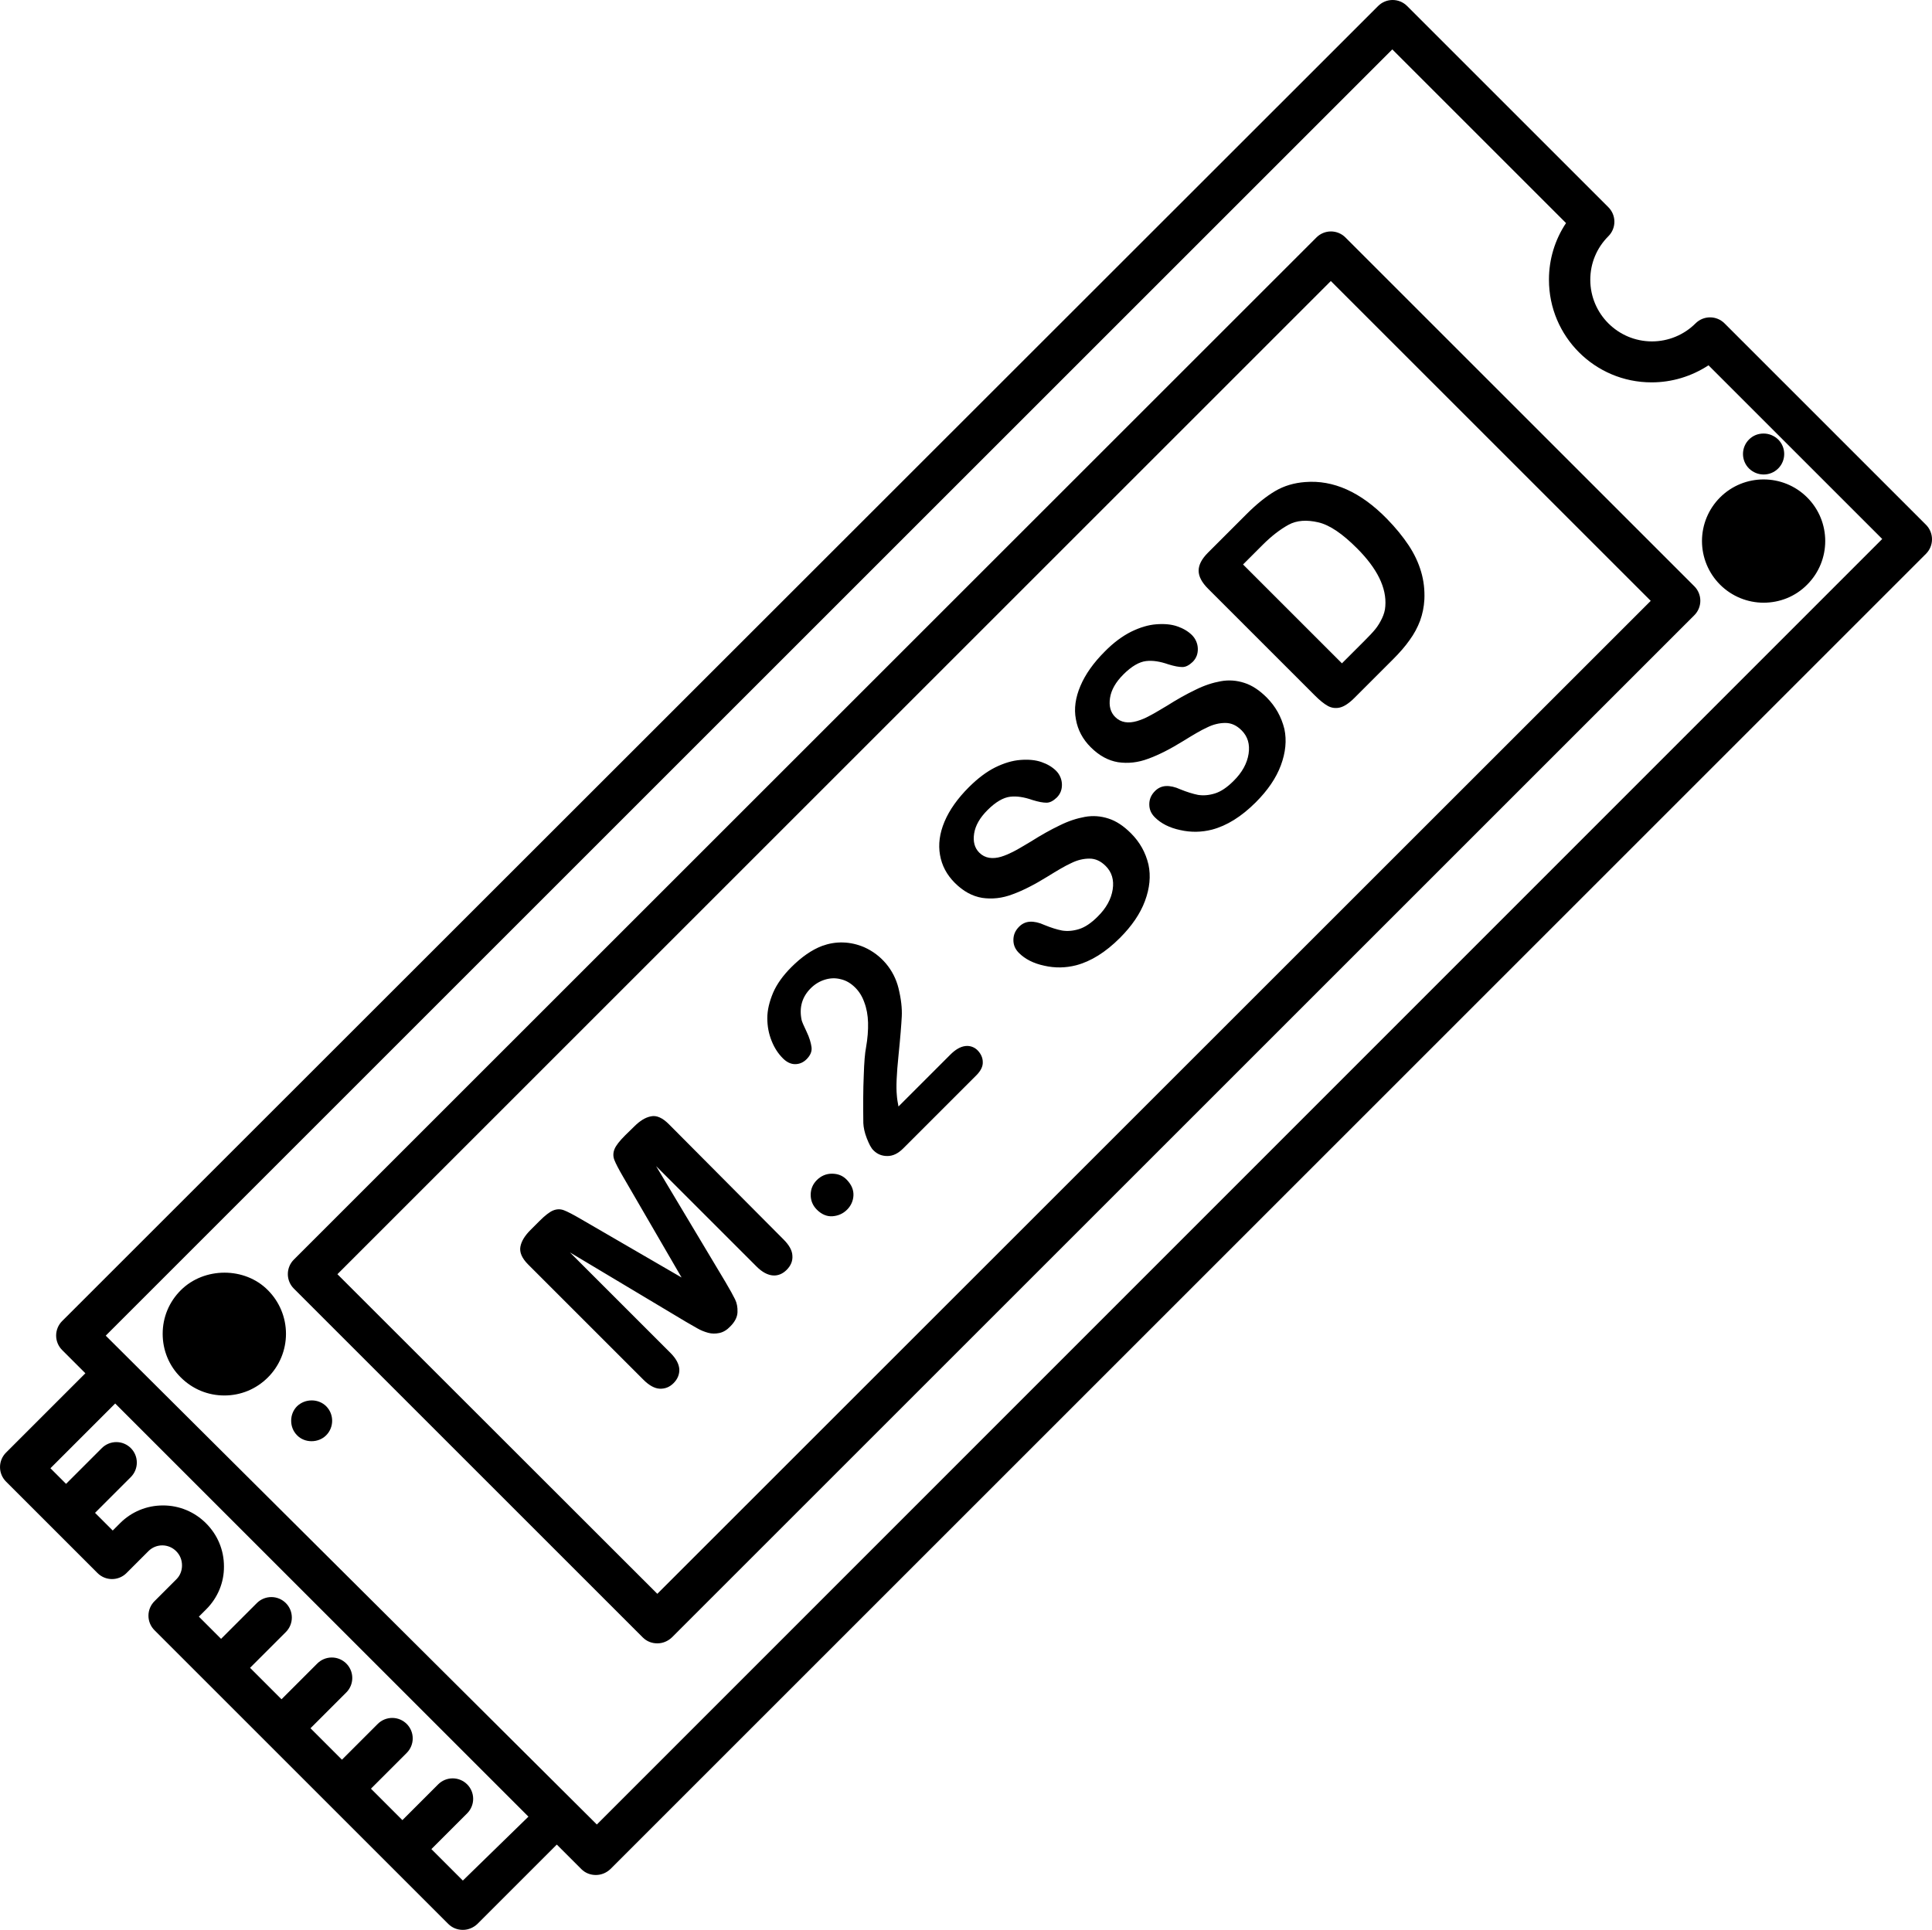
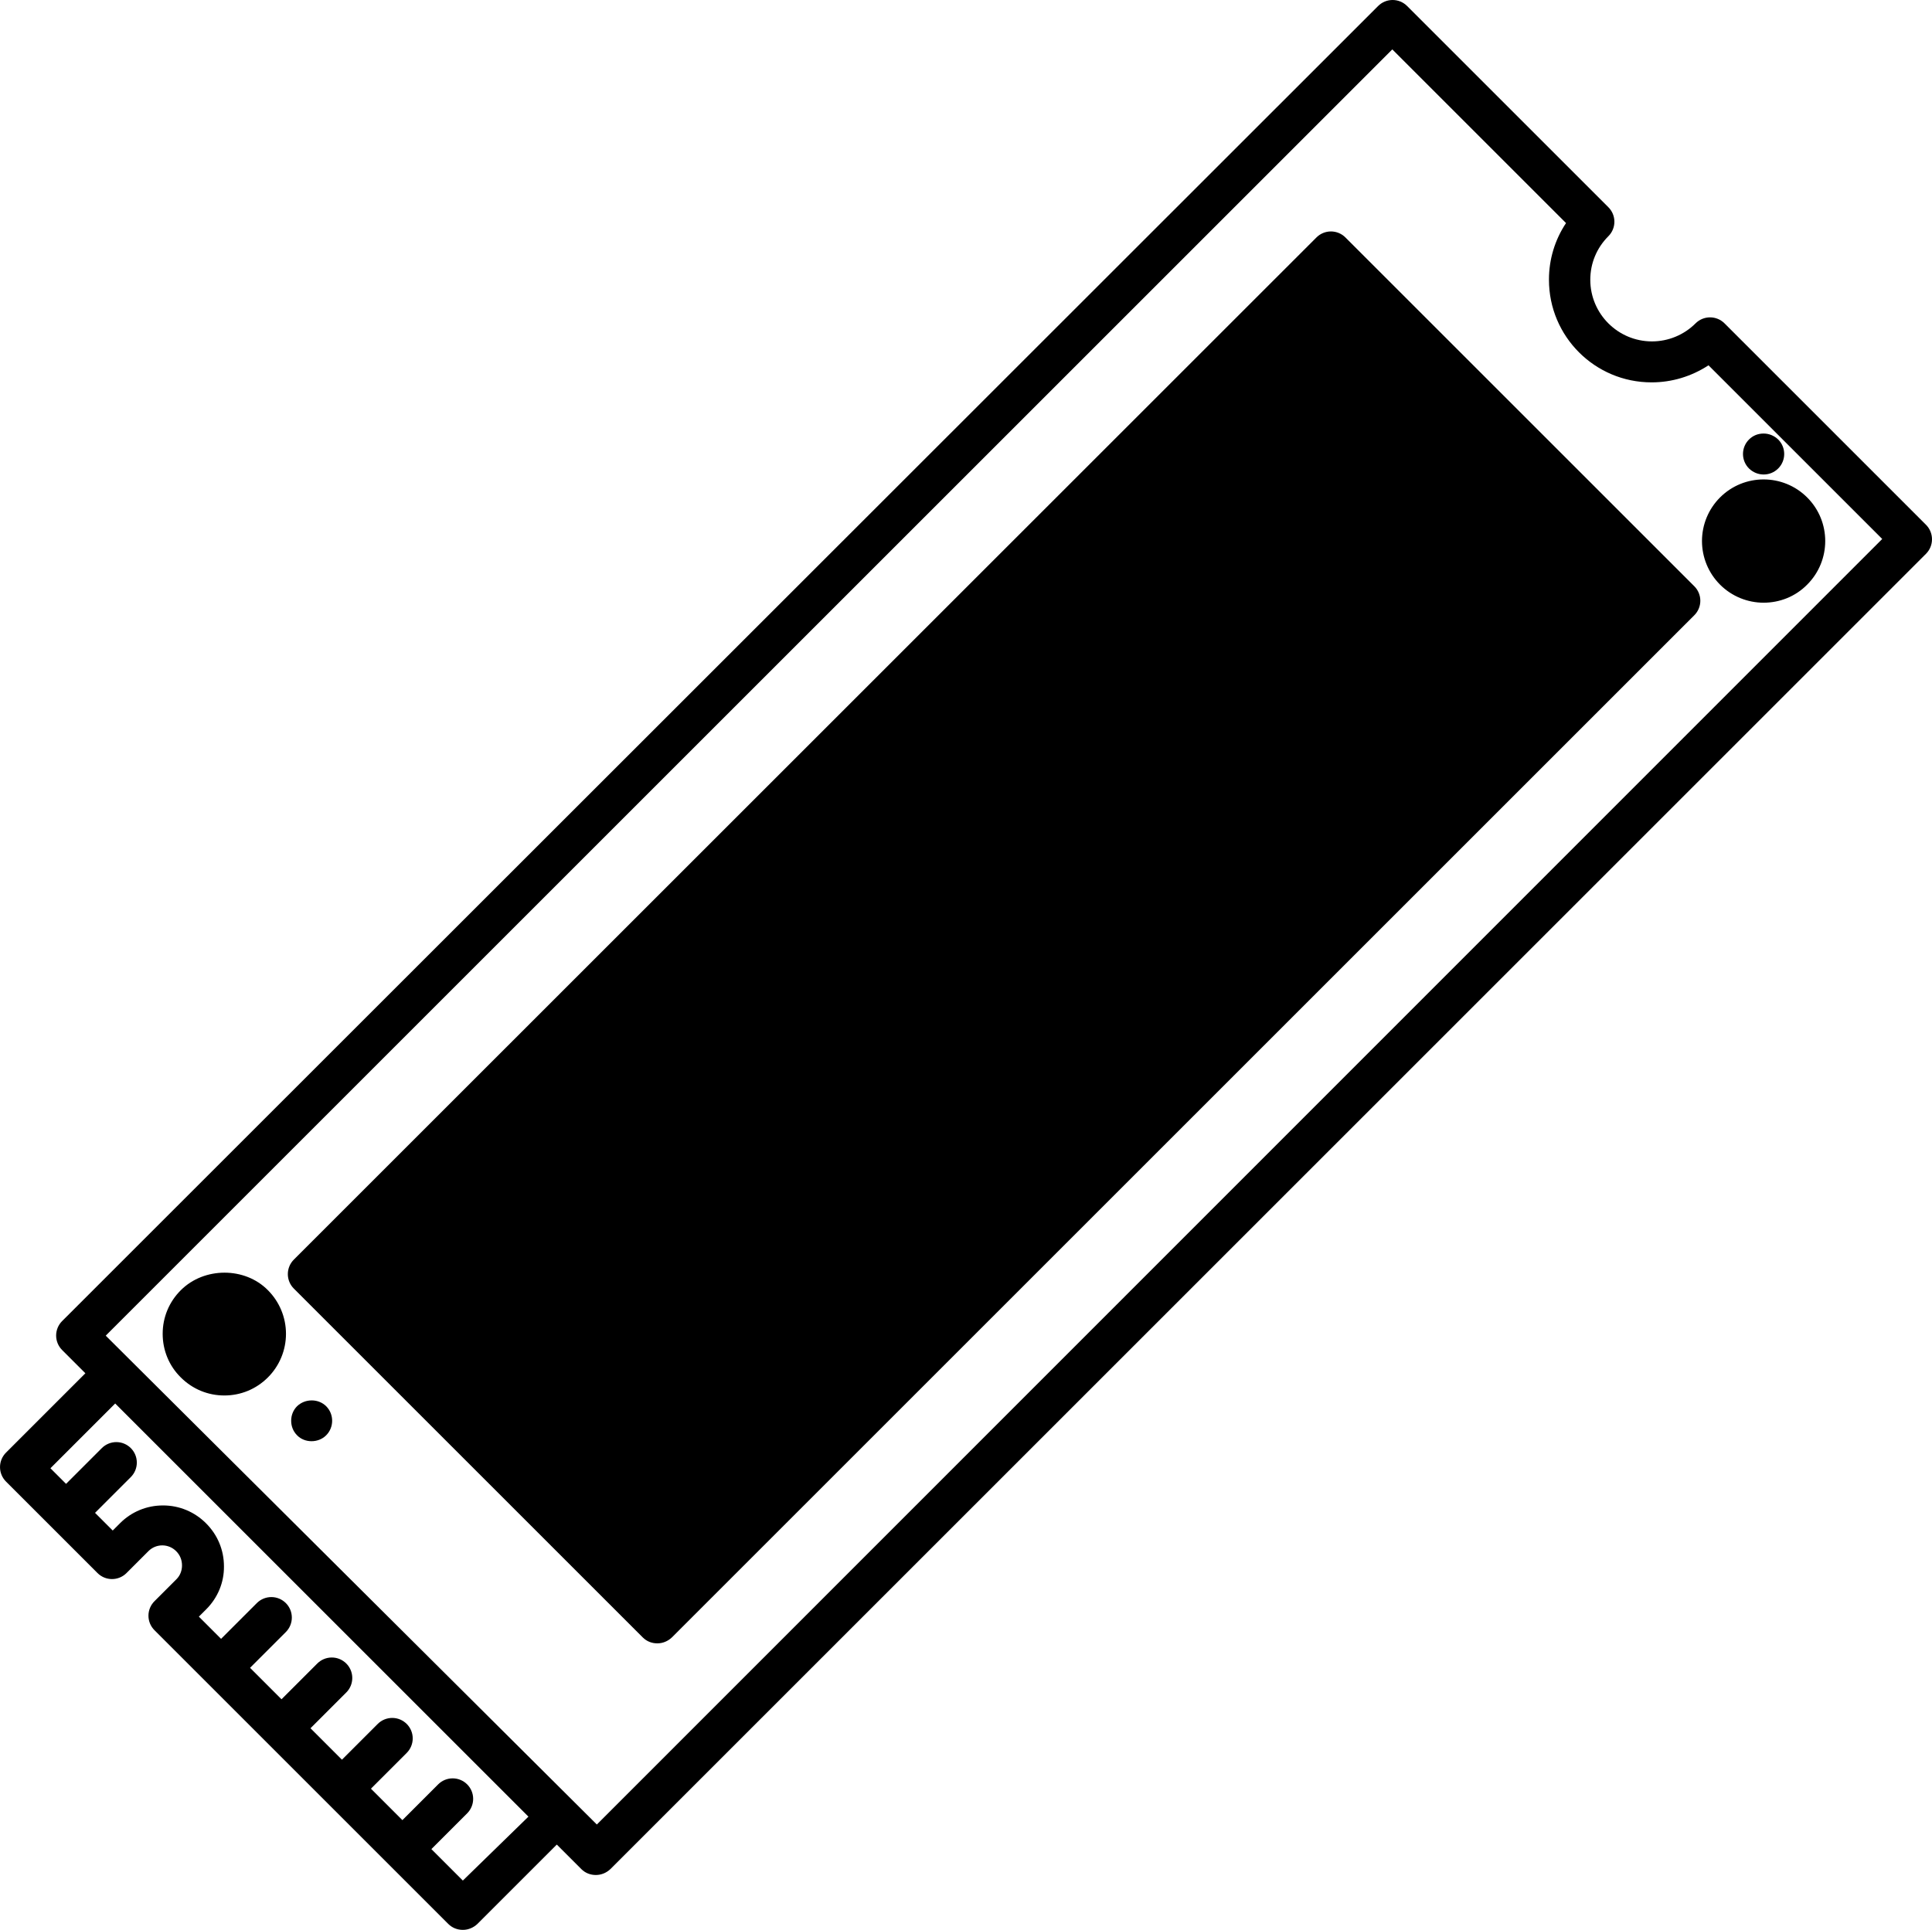
<svg xmlns="http://www.w3.org/2000/svg" xml:space="preserve" width="99.455mm" height="99.369mm" version="1.1" style="shape-rendering:geometricPrecision; text-rendering:geometricPrecision; image-rendering:optimizeQuality; fill-rule:evenodd; clip-rule:evenodd" viewBox="0 0 11439.56 11429.72">
  <defs>
    <style type="text/css">
   
    .fil0 {fill:black;fill-rule:nonzero}
   
  </style>
  </defs>
  <g id="Слой_x0020_1">
-     <path class="fil0" d="M11402.94 3106.91l-1191.76 -1191.76c-22.73,-22.79 -53.62,-35.6 -85.82,-35.6 -32.19,0 -63.09,12.81 -85.82,35.6 -68.45,68.37 -161.33,106.8 -258.08,106.8 -201.52,0 -365.06,-163.36 -365.2,-364.89 0,-97.39 37.74,-188.68 107.12,-258.08 22.79,-22.72 35.6,-53.61 35.6,-85.81 0,-32.19 -12.81,-63.09 -35.6,-85.82l-1191.76 -1191.76c-22.73,-22.79 -53.62,-35.6 -85.82,-35.6 -32.19,0 -63.09,12.81 -85.82,35.6l-7792.08 7788.43c-22.77,22.72 -35.59,53.61 -35.59,85.81 0,32.19 12.81,63.09 35.6,85.82l137.56 137.56 -469.89 469.89c-22.77,22.74 -35.59,53.64 -35.59,85.83 0,32.19 12.81,63.09 35.6,85.82l541.71 541.71c47.48,47.48 124.17,47.48 171.65,0l130.25 -130.25c21.66,-21.56 51,-33.67 81.56,-33.67 31.16,0 61.02,12.59 82.77,34.89 21.91,21.91 34.08,51.13 34.08,84 0,30.43 -10.96,59.65 -32.87,81.56l-130.25 130.25c-22.77,22.72 -35.59,53.61 -35.59,85.81 0,32.19 12.81,63.09 35.6,85.82l662.22 662.22 359.11 359.11 718.22 718.22c23.13,23.13 53.57,35.3 86.43,35.3 32.86,0 63.3,-13.39 86.43,-35.3l469.89 -469.89 144.86 144.86c24.35,24.35 54.79,35.3 86.43,35.3 31.64,0 62.09,-12.17 86.43,-35.3l7789.64 -7789.64c22.65,-22.79 35.38,-53.65 35.38,-85.81 0,-32.76 -13.22,-64.14 -36.62,-87.03l0.01 0zm-7442.7 3550.92c-37.74,-37.74 -73.04,-53.57 -105.91,-46.26 -32.87,6.08 -65.74,26.78 -98.61,59.65l-54.79 53.57c-32.87,32.87 -53.57,59.65 -62.09,80.34 -8.52,20.69 -9.74,42.6 -1.22,64.52 8.52,21.91 25.57,54.79 51.13,98.61l346.94 597.7 -597.7 -346.94c-43.82,-25.57 -76.7,-42.6 -98.61,-51.13 -21.91,-8.52 -43.82,-7.3 -64.52,1.22 -20.69,8.52 -47.48,29.22 -80.34,62.09l-53.57 53.57c-32.87,32.87 -53.57,65.74 -59.65,98.61 -6.08,32.87 8.52,68.17 46.26,105.91l682.92 682.92c32.87,32.87 65.74,51.13 96.17,52.35 31.65,1.22 58.43,-9.74 81.56,-32.87 24.35,-24.35 35.3,-52.35 34.08,-82.78 -2.44,-31.65 -19.47,-63.3 -52.35,-96.17l-595.28 -595.28 687.79 411.46c23.13,13.39 45.04,25.57 65.74,37.74 20.69,12.17 42.6,20.69 64.52,26.78 21.91,6.08 43.82,6.08 66.95,1.22 23.13,-4.87 45.04,-18.27 64.52,-38.96 26.78,-26.78 41.39,-54.79 42.6,-84 1.22,-29.22 -3.66,-54.79 -14.61,-76.7 -10.95,-21.91 -29.22,-55.99 -55.99,-101.04l-411.46 -687.79 595.28 595.28c32.87,32.87 65.74,49.91 96.17,52.35 30.43,2.44 58.43,-9.74 81.56,-32.87 24.35,-24.35 36.52,-52.35 34.08,-84 -1.22,-31.65 -19.47,-63.3 -52.35,-96.17l-679.24 -682.91zm965.33 293.37c-34.08,0 -64.52,13.39 -88.87,37.74 -24.35,24.35 -36.52,53.57 -36.52,87.65 0,34.08 12.17,63.3 36.52,87.65 28,28 59.65,41.39 92.51,38.96 32.86,-2.43 62.09,-14.61 86.43,-38.96 23.13,-23.13 36.52,-52.35 37.74,-85.21 1.22,-32.86 -12.17,-63.3 -38.96,-91.3 -24.35,-25.57 -53.57,-36.52 -88.87,-36.52l0.01 0zm790.03 -755.95c-29.22,3.66 -58.42,20.69 -88.86,51.13l-306.77 306.77c-4.87,-24.35 -8.52,-47.48 -9.74,-66.95 -4.87,-48.69 -1.22,-126.61 9.74,-233.73 10.96,-107.12 17.05,-185.04 19.47,-232.51 2.43,-47.47 -3.66,-103.47 -19.47,-167.99 -26.64,-107.73 -101.78,-197.31 -203.29,-242.23 -40.18,-17.05 -81.56,-26.78 -125.39,-28 -43.82,-1.22 -84,6.08 -124.17,20.69 -60.87,23.13 -121.73,65.74 -181.38,125.37 -49.91,49.91 -86.43,101.04 -108.34,152.16 -21.91,52.35 -34.08,102.26 -34.08,149.74 0,48.69 8.52,92.51 25.57,135.13 17.05,42.62 38.96,75.48 66.95,103.47 21.91,21.91 46.26,34.08 71.82,34.08 25.56,0 48.69,-9.74 68.17,-29.22 21.91,-21.91 32.87,-46.26 29.22,-71.82 -3.66,-25.56 -12.17,-55.99 -29.22,-91.3 -17.05,-35.31 -26.78,-58.43 -29.22,-68.17 -15.83,-74.26 2.44,-137.56 53.57,-188.68 24.35,-24.35 52.35,-41.39 84,-51.13 31.65,-9.74 63.3,-10.96 94.95,-2.44 31.65,7.3 59.65,24.35 85.21,49.91 23.13,23.13 41.39,52.35 53.57,87.65 13.39,35.3 20.69,75.48 21.91,119.3 1.22,43.82 -2.44,93.73 -12.17,148.52 -6.08,30.43 -10.96,85.21 -13.39,166.77 -3.66,80.34 -3.66,174.08 -2.44,279.99 1.22,25.57 7.3,55.99 20.69,90.09 13.39,34.09 25.57,58.43 40.18,71.82 21.91,21.91 48.69,32.87 81.56,32.87 32.87,0 63.3,-14.61 93.73,-45.04l433.36 -433.37c25.57,-25.57 38.96,-52.35 37.74,-77.9 0,-25.57 -10.96,-48.69 -29.22,-68.17 -16.39,-17.55 -39.31,-27.51 -63.3,-27.51 -3.67,0 -7.36,0.23 -11,0.7l0 0.01zm981.17 -1259.92c-43.82,-43.82 -87.65,-73.04 -133.91,-87.65 -45.04,-14.61 -91.3,-18.27 -138.77,-9.74 -47.47,8.52 -97.39,24.35 -150.94,51.13 -53.57,25.57 -109.56,57.21 -169.21,94.95 -48.69,29.22 -84,49.91 -105.91,60.87 -21.91,10.96 -46.26,21.91 -70.6,29.22 -24.34,7.3 -48.69,9.74 -70.6,6.08 -21.91,-3.66 -41.39,-13.39 -58.43,-30.43 -28,-28 -37.74,-65.74 -30.43,-113.22 7.3,-47.48 34.08,-93.73 79.12,-138.77 48.69,-48.69 93.73,-74.26 133.91,-79.12 40.18,-4.87 84,2.44 132.69,19.47 35.3,10.96 62.09,15.83 82.78,15.83 20.69,0 40.18,-10.96 60.87,-30.43 21.91,-21.91 31.65,-48.69 30.43,-80.34 -1.3,-29.27 -13.46,-57.07 -34.09,-77.88 -23.13,-23.13 -52.35,-40.18 -87.65,-52.35 -35.3,-12.17 -76.7,-15.83 -124.17,-12.17 -47.47,3.66 -96.17,18.27 -148.52,43.82 -51.13,25.57 -103.47,64.52 -157.04,118.08 -65.72,65.74 -114.41,133.91 -143.63,203.29 -29.22,69.38 -37.74,135.13 -26.78,197.21 10.96,63.3 40.18,118.08 87.65,165.55 49.9,49.91 103.46,79.12 161.89,88.87 58.43,8.52 118.08,2.44 178.95,-20.69 60.87,-21.91 130.25,-57.21 206.95,-104.69 57.21,-35.3 103.47,-63.3 141.21,-80.34 36.52,-18.27 73.04,-26.78 108.34,-26.78 35.3,0 66.95,14.61 96.17,43.82 36.52,36.52 49.91,82.78 41.39,138.77 -8.52,55.99 -37.74,110.78 -90.09,161.91 -37.74,37.74 -74.26,62.09 -109.56,73.04 -35.3,10.95 -68.17,13.39 -99.82,8.52 -31.65,-6.08 -65.74,-17.05 -104.69,-32.87 -31.65,-14.61 -60.87,-20.69 -85.21,-19.47 -24.34,1.22 -46.26,10.96 -64.52,29.22 -23.13,23.13 -34.08,48.69 -34.08,79.12 0,30.43 10.96,54.79 32.87,76.7 36.52,36.51 86.43,62.08 149.74,75.47 63.3,14.61 126.61,13.39 188.68,-2.44 87.65,-23.13 174.08,-76.69 259.3,-161.89 70.6,-70.6 120.52,-143.64 148.52,-219.12 28,-75.48 35.3,-147.3 20.69,-215.47 -17.05,-71.82 -51.13,-132.69 -103.47,-185.04l-0.03 -0.01zm804.65 -803.43c-43.82,-43.82 -87.65,-73.04 -133.91,-87.65 -45.04,-14.61 -91.3,-18.27 -138.77,-9.74 -47.47,8.52 -97.39,24.35 -150.94,51.13 -53.57,25.57 -109.56,57.21 -169.21,94.95 -48.69,29.22 -84,49.91 -105.91,60.87 -21.91,12.17 -46.26,21.91 -70.6,29.22 -25.57,7.3 -48.69,9.74 -70.6,6.08 -21.91,-3.66 -41.39,-13.39 -58.43,-30.43 -28,-28 -37.74,-65.74 -30.43,-113.22 7.3,-47.48 34.08,-93.73 79.12,-138.77 48.69,-48.69 93.73,-74.26 133.91,-79.12 40.18,-4.87 84,2.44 132.69,19.47 35.3,10.96 62.09,15.83 82.78,15.83 20.69,0 40.18,-10.96 60.87,-30.43 21.91,-21.91 31.65,-48.69 30.43,-80.34 -1.3,-29.27 -13.46,-57.07 -34.09,-77.88 -23.13,-23.13 -52.35,-40.18 -87.65,-52.35 -35.3,-12.17 -76.7,-15.83 -124.17,-12.17 -47.47,3.66 -96.17,18.27 -148.52,43.82 -51.13,25.57 -104.69,64.52 -157.04,118.08 -65.74,65.74 -114.42,133.91 -143.64,203.29 -29.22,68.17 -38.96,135.13 -26.78,197.21 10.96,63.3 40.18,118.08 87.65,165.55 49.91,49.91 103.47,79.12 161.91,88.87 58.43,8.52 118.08,2.44 178.95,-20.69 60.87,-21.91 130.25,-57.21 206.95,-104.69 57.21,-35.3 103.47,-63.3 141.21,-80.34 36.52,-18.27 73.04,-26.78 108.34,-26.78 35.3,0 66.95,14.61 96.17,43.82 36.52,36.52 49.91,82.78 41.39,138.77 -8.52,55.99 -37.74,110.78 -90.09,161.91 -37.74,37.74 -74.26,62.09 -109.56,73.04 -35.3,10.95 -68.17,13.39 -99.82,8.52 -30.43,-6.08 -65.74,-17.05 -104.69,-32.87 -31.65,-14.61 -60.87,-20.69 -85.21,-19.47 -24.34,1.22 -46.26,10.96 -64.52,29.22 -23.13,23.13 -34.08,48.69 -34.08,79.12 0,30.43 10.96,54.79 32.87,76.7 36.52,36.52 86.43,62.09 149.74,75.48 63.3,14.61 126.61,13.39 188.68,-2.44 87.65,-23.13 174.08,-76.7 259.3,-161.91 70.6,-70.6 120.52,-143.64 148.52,-219.12 28,-75.48 35.3,-147.3 20.69,-215.47 -18.27,-73.04 -52.35,-132.69 -103.47,-185.04l-0.03 -0.01zm226.42 -1276.97c-64.52,4.87 -124.17,21.91 -177.73,53.57 -53.57,31.65 -109.56,76.7 -169.21,136.34l-227.64 227.64c-37.74,37.74 -55.99,73.04 -55.99,107.12 0,34.08 18.27,69.39 55.99,107.12l633 633c28,28 53.57,48.69 75.48,60.87 21.91,12.18 46.26,15.83 71.82,9.74 25.56,-6.08 54.79,-25.57 86.43,-57.21l227.64 -227.64c40.18,-40.18 73.04,-77.9 98.61,-114.42 26.78,-36.52 47.48,-75.48 62.09,-114.42 14.61,-40.18 23.13,-81.56 25.57,-126.61 2.44,-55.99 -3.66,-110.78 -19.47,-164.34 -15.82,-53.57 -40.18,-105.91 -74.26,-157.04 -34.08,-51.13 -76.7,-103.47 -127.82,-155.82 -155.82,-159.47 -317.73,-231.29 -484.5,-217.9l0 0.01zm306.77 391.99c120.52,120.52 176.51,234.95 167.99,343.29 -1.22,24.35 -8.52,48.69 -19.47,71.82 -10.95,23.13 -24.35,45.04 -38.96,63.3 -14.61,18.25 -36.52,41.39 -65.74,70.6l-132.69 132.69 -585.53 -585.53 115.64 -115.64c53.57,-53.57 104.69,-92.51 153.38,-119.3 48.69,-26.79 108.34,-30.43 176.51,-14.61 68.17,15.83 143.64,68.17 228.86,153.38l0 0.01zm-68.17 -1840.59c-22.73,-22.79 -53.62,-35.6 -85.82,-35.6 -32.19,0 -63.09,12.81 -85.82,35.6l-6054.95 6053.73c-22.77,22.72 -35.59,53.61 -35.59,85.81 0,32.19 12.81,63.09 35.6,85.82l2065.8 2065.8c24.35,24.35 54.79,35.3 86.43,35.3 31.64,0 62.09,-12.17 86.43,-35.3l6053.73 -6053.73c22.77,-22.72 35.59,-53.61 35.59,-85.81 0,-32.19 -12.81,-63.09 -35.6,-85.82l-2065.8 -2065.8zm-4074.37 8033.1l-1894.16 -1892.94 5882.1 -5882.1 1894.16 1894.16 -5882.1 5880.88zm6292.34 -5977.05c70.6,70.6 164.34,107.12 258.08,107.12 93.73,0 187.46,-35.3 258.08,-107.12 142.43,-142.43 142.43,-373.72 0,-516.14 -142.43,-142.42 -373.72,-142.43 -516.14,0 -68.39,68.44 -106.82,161.32 -106.82,258.06 0,96.75 38.43,189.61 106.79,258.05l0.02 0.02zm171.64 -859.43c24.35,-24.35 54.79,-35.3 86.43,-35.3 31.64,0 62.09,12.17 86.43,35.3 47.48,47.48 47.48,124.17 0,171.65 -47.48,47.48 -124.17,47.48 -172.86,0 -22.79,-22.74 -35.6,-53.64 -35.6,-85.83 0,-32.19 12.81,-63.09 35.6,-85.82zm-9285.73 5038.49c-69.39,69.39 -107.12,160.69 -107.12,258.08 0,97.39 37.74,189.9 107.12,258.08 69.39,69.39 160.69,107.12 258.08,107.12 97.39,0 188.68,-37.74 258.08,-107.12 68.38,-68.46 106.81,-161.34 106.81,-258.09 0,-96.75 -38.43,-189.61 -106.79,-258.05 -136.34,-138.77 -377.37,-138.77 -516.14,0l-0.03 -0.01zm860.65 859.43c-46.26,46.26 -126.61,46.26 -171.65,0 -23.13,-23.13 -35.3,-53.57 -35.3,-86.43 0,-32.86 12.17,-63.3 35.3,-86.43 23.13,-21.91 53.57,-34.08 86.43,-34.08 32.86,0 63.3,12.17 86.43,35.3 46.26,47.48 46.26,124.17 -1.22,171.65l0.01 -0.01zm809.53 2636.72l-186.26 -186.26 211.81 -211.81c22.76,-22.74 35.57,-53.64 35.57,-85.82 0,-67.02 -54.35,-121.37 -121.37,-121.37 -32.18,0 -63.08,12.8 -85.83,35.55l-211.81 211.81 -186.26 -186.26 211.81 -211.81c22.76,-22.74 35.57,-53.64 35.57,-85.82 0,-67.02 -54.35,-121.37 -121.37,-121.37 -32.18,0 -63.08,12.8 -85.83,35.55l-211.81 211.81 -186.26 -186.26 211.81 -211.81c22.76,-22.74 35.57,-53.64 35.57,-85.82 0,-67.02 -54.35,-121.37 -121.37,-121.37 -32.18,0 -63.08,12.8 -85.83,35.55l-211.81 211.81 -186.26 -186.26 211.81 -211.81c22.76,-22.74 35.57,-53.64 35.57,-85.82 0,-67.02 -54.35,-121.37 -121.37,-121.37 -32.18,0 -63.08,12.8 -85.83,35.55l-211.81 211.81 -131.47 -131.47 43.82 -43.82c68.17,-68.17 105.91,-159.47 104.69,-254.42 0,-96.17 -37.74,-186.26 -105.91,-254.42 -68.17,-68.16 -158.25,-105.91 -254.42,-105.91l-1.22 0.01c-96.17,0 -186.26,37.74 -253.2,104.69l-43.82 43.82 -104.69 -104.69 211.81 -211.81c22.76,-22.76 35.57,-53.66 35.57,-85.84 0,-67.02 -54.35,-121.37 -121.37,-121.37 -32.18,0 -63.08,12.8 -85.83,35.55l-211.81 211.81 -92.51 -92.51 383.46 -383.46 2446.82 2446.82 -388.34 378.6zm793.48 -331.91l-2907.98 -2895.21 7618 -7618 1028.64 1028.64c-65.87,98.77 -101.04,214.92 -101.04,333.63 0,0.37 0,0.74 0,1.1 0,0.46 0,1.05 0,1.5 0,335.29 271.91,607.2 607.2,607.2 0.45,0 1.04,0 1.48,0 116.86,0 233.73,-34.08 335.98,-101.04l1028.64 1028.64 -7610.92 7613.53z" />
+     <path class="fil0" d="M11402.94 3106.91l-1191.76 -1191.76c-22.73,-22.79 -53.62,-35.6 -85.82,-35.6 -32.19,0 -63.09,12.81 -85.82,35.6 -68.45,68.37 -161.33,106.8 -258.08,106.8 -201.52,0 -365.06,-163.36 -365.2,-364.89 0,-97.39 37.74,-188.68 107.12,-258.08 22.79,-22.72 35.6,-53.61 35.6,-85.81 0,-32.19 -12.81,-63.09 -35.6,-85.82l-1191.76 -1191.76c-22.73,-22.79 -53.62,-35.6 -85.82,-35.6 -32.19,0 -63.09,12.81 -85.82,35.6l-7792.08 7788.43c-22.77,22.72 -35.59,53.61 -35.59,85.81 0,32.19 12.81,63.09 35.6,85.82l137.56 137.56 -469.89 469.89c-22.77,22.74 -35.59,53.64 -35.59,85.83 0,32.19 12.81,63.09 35.6,85.82l541.71 541.71c47.48,47.48 124.17,47.48 171.65,0l130.25 -130.25c21.66,-21.56 51,-33.67 81.56,-33.67 31.16,0 61.02,12.59 82.77,34.89 21.91,21.91 34.08,51.13 34.08,84 0,30.43 -10.96,59.65 -32.87,81.56l-130.25 130.25c-22.77,22.72 -35.59,53.61 -35.59,85.81 0,32.19 12.81,63.09 35.6,85.82l662.22 662.22 359.11 359.11 718.22 718.22c23.13,23.13 53.57,35.3 86.43,35.3 32.86,0 63.3,-13.39 86.43,-35.3l469.89 -469.89 144.86 144.86c24.35,24.35 54.79,35.3 86.43,35.3 31.64,0 62.09,-12.17 86.43,-35.3l7789.64 -7789.64c22.65,-22.79 35.38,-53.65 35.38,-85.81 0,-32.76 -13.22,-64.14 -36.62,-87.03l0.01 0zm-7442.7 3550.92c-37.74,-37.74 -73.04,-53.57 -105.91,-46.26 -32.87,6.08 -65.74,26.78 -98.61,59.65l-54.79 53.57c-32.87,32.87 -53.57,59.65 -62.09,80.34 -8.52,20.69 -9.74,42.6 -1.22,64.52 8.52,21.91 25.57,54.79 51.13,98.61l346.94 597.7 -597.7 -346.94c-43.82,-25.57 -76.7,-42.6 -98.61,-51.13 -21.91,-8.52 -43.82,-7.3 -64.52,1.22 -20.69,8.52 -47.48,29.22 -80.34,62.09l-53.57 53.57c-32.87,32.87 -53.57,65.74 -59.65,98.61 -6.08,32.87 8.52,68.17 46.26,105.91l682.92 682.92c32.87,32.87 65.74,51.13 96.17,52.35 31.65,1.22 58.43,-9.74 81.56,-32.87 24.35,-24.35 35.3,-52.35 34.08,-82.78 -2.44,-31.65 -19.47,-63.3 -52.35,-96.17l-595.28 -595.28 687.79 411.46c23.13,13.39 45.04,25.57 65.74,37.74 20.69,12.17 42.6,20.69 64.52,26.78 21.91,6.08 43.82,6.08 66.95,1.22 23.13,-4.87 45.04,-18.27 64.52,-38.96 26.78,-26.78 41.39,-54.79 42.6,-84 1.22,-29.22 -3.66,-54.79 -14.61,-76.7 -10.95,-21.91 -29.22,-55.99 -55.99,-101.04l-411.46 -687.79 595.28 595.28c32.87,32.87 65.74,49.91 96.17,52.35 30.43,2.44 58.43,-9.74 81.56,-32.87 24.35,-24.35 36.52,-52.35 34.08,-84 -1.22,-31.65 -19.47,-63.3 -52.35,-96.17l-679.24 -682.91zm965.33 293.37c-34.08,0 -64.52,13.39 -88.87,37.74 -24.35,24.35 -36.52,53.57 -36.52,87.65 0,34.08 12.17,63.3 36.52,87.65 28,28 59.65,41.39 92.51,38.96 32.86,-2.43 62.09,-14.61 86.43,-38.96 23.13,-23.13 36.52,-52.35 37.74,-85.21 1.22,-32.86 -12.17,-63.3 -38.96,-91.3 -24.35,-25.57 -53.57,-36.52 -88.87,-36.52l0.01 0zm790.03 -755.95c-29.22,3.66 -58.42,20.69 -88.86,51.13l-306.77 306.77c-4.87,-24.35 -8.52,-47.48 -9.74,-66.95 -4.87,-48.69 -1.22,-126.61 9.74,-233.73 10.96,-107.12 17.05,-185.04 19.47,-232.51 2.43,-47.47 -3.66,-103.47 -19.47,-167.99 -26.64,-107.73 -101.78,-197.31 -203.29,-242.23 -40.18,-17.05 -81.56,-26.78 -125.39,-28 -43.82,-1.22 -84,6.08 -124.17,20.69 -60.87,23.13 -121.73,65.74 -181.38,125.37 -49.91,49.91 -86.43,101.04 -108.34,152.16 -21.91,52.35 -34.08,102.26 -34.08,149.74 0,48.69 8.52,92.51 25.57,135.13 17.05,42.62 38.96,75.48 66.95,103.47 21.91,21.91 46.26,34.08 71.82,34.08 25.56,0 48.69,-9.74 68.17,-29.22 21.91,-21.91 32.87,-46.26 29.22,-71.82 -3.66,-25.56 -12.17,-55.99 -29.22,-91.3 -17.05,-35.31 -26.78,-58.43 -29.22,-68.17 -15.83,-74.26 2.44,-137.56 53.57,-188.68 24.35,-24.35 52.35,-41.39 84,-51.13 31.65,-9.74 63.3,-10.96 94.95,-2.44 31.65,7.3 59.65,24.35 85.21,49.91 23.13,23.13 41.39,52.35 53.57,87.65 13.39,35.3 20.69,75.48 21.91,119.3 1.22,43.82 -2.44,93.73 -12.17,148.52 -6.08,30.43 -10.96,85.21 -13.39,166.77 -3.66,80.34 -3.66,174.08 -2.44,279.99 1.22,25.57 7.3,55.99 20.69,90.09 13.39,34.09 25.57,58.43 40.18,71.82 21.91,21.91 48.69,32.87 81.56,32.87 32.87,0 63.3,-14.61 93.73,-45.04l433.36 -433.37c25.57,-25.57 38.96,-52.35 37.74,-77.9 0,-25.57 -10.96,-48.69 -29.22,-68.17 -16.39,-17.55 -39.31,-27.51 -63.3,-27.51 -3.67,0 -7.36,0.23 -11,0.7l0 0.01zm981.17 -1259.92c-43.82,-43.82 -87.65,-73.04 -133.91,-87.65 -45.04,-14.61 -91.3,-18.27 -138.77,-9.74 -47.47,8.52 -97.39,24.35 -150.94,51.13 -53.57,25.57 -109.56,57.21 -169.21,94.95 -48.69,29.22 -84,49.91 -105.91,60.87 -21.91,10.96 -46.26,21.91 -70.6,29.22 -24.34,7.3 -48.69,9.74 -70.6,6.08 -21.91,-3.66 -41.39,-13.39 -58.43,-30.43 -28,-28 -37.74,-65.74 -30.43,-113.22 7.3,-47.48 34.08,-93.73 79.12,-138.77 48.69,-48.69 93.73,-74.26 133.91,-79.12 40.18,-4.87 84,2.44 132.69,19.47 35.3,10.96 62.09,15.83 82.78,15.83 20.69,0 40.18,-10.96 60.87,-30.43 21.91,-21.91 31.65,-48.69 30.43,-80.34 -1.3,-29.27 -13.46,-57.07 -34.09,-77.88 -23.13,-23.13 -52.35,-40.18 -87.65,-52.35 -35.3,-12.17 -76.7,-15.83 -124.17,-12.17 -47.47,3.66 -96.17,18.27 -148.52,43.82 -51.13,25.57 -103.47,64.52 -157.04,118.08 -65.72,65.74 -114.41,133.91 -143.63,203.29 -29.22,69.38 -37.74,135.13 -26.78,197.21 10.96,63.3 40.18,118.08 87.65,165.55 49.9,49.91 103.46,79.12 161.89,88.87 58.43,8.52 118.08,2.44 178.95,-20.69 60.87,-21.91 130.25,-57.21 206.95,-104.69 57.21,-35.3 103.47,-63.3 141.21,-80.34 36.52,-18.27 73.04,-26.78 108.34,-26.78 35.3,0 66.95,14.61 96.17,43.82 36.52,36.52 49.91,82.78 41.39,138.77 -8.52,55.99 -37.74,110.78 -90.09,161.91 -37.74,37.74 -74.26,62.09 -109.56,73.04 -35.3,10.95 -68.17,13.39 -99.82,8.52 -31.65,-6.08 -65.74,-17.05 -104.69,-32.87 -31.65,-14.61 -60.87,-20.69 -85.21,-19.47 -24.34,1.22 -46.26,10.96 -64.52,29.22 -23.13,23.13 -34.08,48.69 -34.08,79.12 0,30.43 10.96,54.79 32.87,76.7 36.52,36.51 86.43,62.08 149.74,75.47 63.3,14.61 126.61,13.39 188.68,-2.44 87.65,-23.13 174.08,-76.69 259.3,-161.89 70.6,-70.6 120.52,-143.64 148.52,-219.12 28,-75.48 35.3,-147.3 20.69,-215.47 -17.05,-71.82 -51.13,-132.69 -103.47,-185.04l-0.03 -0.01zm804.65 -803.43c-43.82,-43.82 -87.65,-73.04 -133.91,-87.65 -45.04,-14.61 -91.3,-18.27 -138.77,-9.74 -47.47,8.52 -97.39,24.35 -150.94,51.13 -53.57,25.57 -109.56,57.21 -169.21,94.95 -48.69,29.22 -84,49.91 -105.91,60.87 -21.91,12.17 -46.26,21.91 -70.6,29.22 -25.57,7.3 -48.69,9.74 -70.6,6.08 -21.91,-3.66 -41.39,-13.39 -58.43,-30.43 -28,-28 -37.74,-65.74 -30.43,-113.22 7.3,-47.48 34.08,-93.73 79.12,-138.77 48.69,-48.69 93.73,-74.26 133.91,-79.12 40.18,-4.87 84,2.44 132.69,19.47 35.3,10.96 62.09,15.83 82.78,15.83 20.69,0 40.18,-10.96 60.87,-30.43 21.91,-21.91 31.65,-48.69 30.43,-80.34 -1.3,-29.27 -13.46,-57.07 -34.09,-77.88 -23.13,-23.13 -52.35,-40.18 -87.65,-52.35 -35.3,-12.17 -76.7,-15.83 -124.17,-12.17 -47.47,3.66 -96.17,18.27 -148.52,43.82 -51.13,25.57 -104.69,64.52 -157.04,118.08 -65.74,65.74 -114.42,133.91 -143.64,203.29 -29.22,68.17 -38.96,135.13 -26.78,197.21 10.96,63.3 40.18,118.08 87.65,165.55 49.91,49.91 103.47,79.12 161.91,88.87 58.43,8.52 118.08,2.44 178.95,-20.69 60.87,-21.91 130.25,-57.21 206.95,-104.69 57.21,-35.3 103.47,-63.3 141.21,-80.34 36.52,-18.27 73.04,-26.78 108.34,-26.78 35.3,0 66.95,14.61 96.17,43.82 36.52,36.52 49.91,82.78 41.39,138.77 -8.52,55.99 -37.74,110.78 -90.09,161.91 -37.74,37.74 -74.26,62.09 -109.56,73.04 -35.3,10.95 -68.17,13.39 -99.82,8.52 -30.43,-6.08 -65.74,-17.05 -104.69,-32.87 -31.65,-14.61 -60.87,-20.69 -85.21,-19.47 -24.34,1.22 -46.26,10.96 -64.52,29.22 -23.13,23.13 -34.08,48.69 -34.08,79.12 0,30.43 10.96,54.79 32.87,76.7 36.52,36.52 86.43,62.09 149.74,75.48 63.3,14.61 126.61,13.39 188.68,-2.44 87.65,-23.13 174.08,-76.7 259.3,-161.91 70.6,-70.6 120.52,-143.64 148.52,-219.12 28,-75.48 35.3,-147.3 20.69,-215.47 -18.27,-73.04 -52.35,-132.69 -103.47,-185.04l-0.03 -0.01zm226.42 -1276.97c-64.52,4.87 -124.17,21.91 -177.73,53.57 -53.57,31.65 -109.56,76.7 -169.21,136.34l-227.64 227.64c-37.74,37.74 -55.99,73.04 -55.99,107.12 0,34.08 18.27,69.39 55.99,107.12l633 633c28,28 53.57,48.69 75.48,60.87 21.91,12.18 46.26,15.83 71.82,9.74 25.56,-6.08 54.79,-25.57 86.43,-57.21l227.64 -227.64c40.18,-40.18 73.04,-77.9 98.61,-114.42 26.78,-36.52 47.48,-75.48 62.09,-114.42 14.61,-40.18 23.13,-81.56 25.57,-126.61 2.44,-55.99 -3.66,-110.78 -19.47,-164.34 -15.82,-53.57 -40.18,-105.91 -74.26,-157.04 -34.08,-51.13 -76.7,-103.47 -127.82,-155.82 -155.82,-159.47 -317.73,-231.29 -484.5,-217.9l0 0.01zm306.77 391.99c120.52,120.52 176.51,234.95 167.99,343.29 -1.22,24.35 -8.52,48.69 -19.47,71.82 -10.95,23.13 -24.35,45.04 -38.96,63.3 -14.61,18.25 -36.52,41.39 -65.74,70.6l-132.69 132.69 -585.53 -585.53 115.64 -115.64c53.57,-53.57 104.69,-92.51 153.38,-119.3 48.69,-26.79 108.34,-30.43 176.51,-14.61 68.17,15.83 143.64,68.17 228.86,153.38l0 0.01zm-68.17 -1840.59c-22.73,-22.79 -53.62,-35.6 -85.82,-35.6 -32.19,0 -63.09,12.81 -85.82,35.6l-6054.95 6053.73c-22.77,22.72 -35.59,53.61 -35.59,85.81 0,32.19 12.81,63.09 35.6,85.82l2065.8 2065.8c24.35,24.35 54.79,35.3 86.43,35.3 31.64,0 62.09,-12.17 86.43,-35.3l6053.73 -6053.73c22.77,-22.72 35.59,-53.61 35.59,-85.81 0,-32.19 -12.81,-63.09 -35.6,-85.82l-2065.8 -2065.8zm-4074.37 8033.1zm6292.34 -5977.05c70.6,70.6 164.34,107.12 258.08,107.12 93.73,0 187.46,-35.3 258.08,-107.12 142.43,-142.43 142.43,-373.72 0,-516.14 -142.43,-142.42 -373.72,-142.43 -516.14,0 -68.39,68.44 -106.82,161.32 -106.82,258.06 0,96.75 38.43,189.61 106.79,258.05l0.02 0.02zm171.64 -859.43c24.35,-24.35 54.79,-35.3 86.43,-35.3 31.64,0 62.09,12.17 86.43,35.3 47.48,47.48 47.48,124.17 0,171.65 -47.48,47.48 -124.17,47.48 -172.86,0 -22.79,-22.74 -35.6,-53.64 -35.6,-85.83 0,-32.19 12.81,-63.09 35.6,-85.82zm-9285.73 5038.49c-69.39,69.39 -107.12,160.69 -107.12,258.08 0,97.39 37.74,189.9 107.12,258.08 69.39,69.39 160.69,107.12 258.08,107.12 97.39,0 188.68,-37.74 258.08,-107.12 68.38,-68.46 106.81,-161.34 106.81,-258.09 0,-96.75 -38.43,-189.61 -106.79,-258.05 -136.34,-138.77 -377.37,-138.77 -516.14,0l-0.03 -0.01zm860.65 859.43c-46.26,46.26 -126.61,46.26 -171.65,0 -23.13,-23.13 -35.3,-53.57 -35.3,-86.43 0,-32.86 12.17,-63.3 35.3,-86.43 23.13,-21.91 53.57,-34.08 86.43,-34.08 32.86,0 63.3,12.17 86.43,35.3 46.26,47.48 46.26,124.17 -1.22,171.65l0.01 -0.01zm809.53 2636.72l-186.26 -186.26 211.81 -211.81c22.76,-22.74 35.57,-53.64 35.57,-85.82 0,-67.02 -54.35,-121.37 -121.37,-121.37 -32.18,0 -63.08,12.8 -85.83,35.55l-211.81 211.81 -186.26 -186.26 211.81 -211.81c22.76,-22.74 35.57,-53.64 35.57,-85.82 0,-67.02 -54.35,-121.37 -121.37,-121.37 -32.18,0 -63.08,12.8 -85.83,35.55l-211.81 211.81 -186.26 -186.26 211.81 -211.81c22.76,-22.74 35.57,-53.64 35.57,-85.82 0,-67.02 -54.35,-121.37 -121.37,-121.37 -32.18,0 -63.08,12.8 -85.83,35.55l-211.81 211.81 -186.26 -186.26 211.81 -211.81c22.76,-22.74 35.57,-53.64 35.57,-85.82 0,-67.02 -54.35,-121.37 -121.37,-121.37 -32.18,0 -63.08,12.8 -85.83,35.55l-211.81 211.81 -131.47 -131.47 43.82 -43.82c68.17,-68.17 105.91,-159.47 104.69,-254.42 0,-96.17 -37.74,-186.26 -105.91,-254.42 -68.17,-68.16 -158.25,-105.91 -254.42,-105.91l-1.22 0.01c-96.17,0 -186.26,37.74 -253.2,104.69l-43.82 43.82 -104.69 -104.69 211.81 -211.81c22.76,-22.76 35.57,-53.66 35.57,-85.84 0,-67.02 -54.35,-121.37 -121.37,-121.37 -32.18,0 -63.08,12.8 -85.83,35.55l-211.81 211.81 -92.51 -92.51 383.46 -383.46 2446.82 2446.82 -388.34 378.6zm793.48 -331.91l-2907.98 -2895.21 7618 -7618 1028.64 1028.64c-65.87,98.77 -101.04,214.92 -101.04,333.63 0,0.37 0,0.74 0,1.1 0,0.46 0,1.05 0,1.5 0,335.29 271.91,607.2 607.2,607.2 0.45,0 1.04,0 1.48,0 116.86,0 233.73,-34.08 335.98,-101.04l1028.64 1028.64 -7610.92 7613.53z" />
  </g>
</svg>